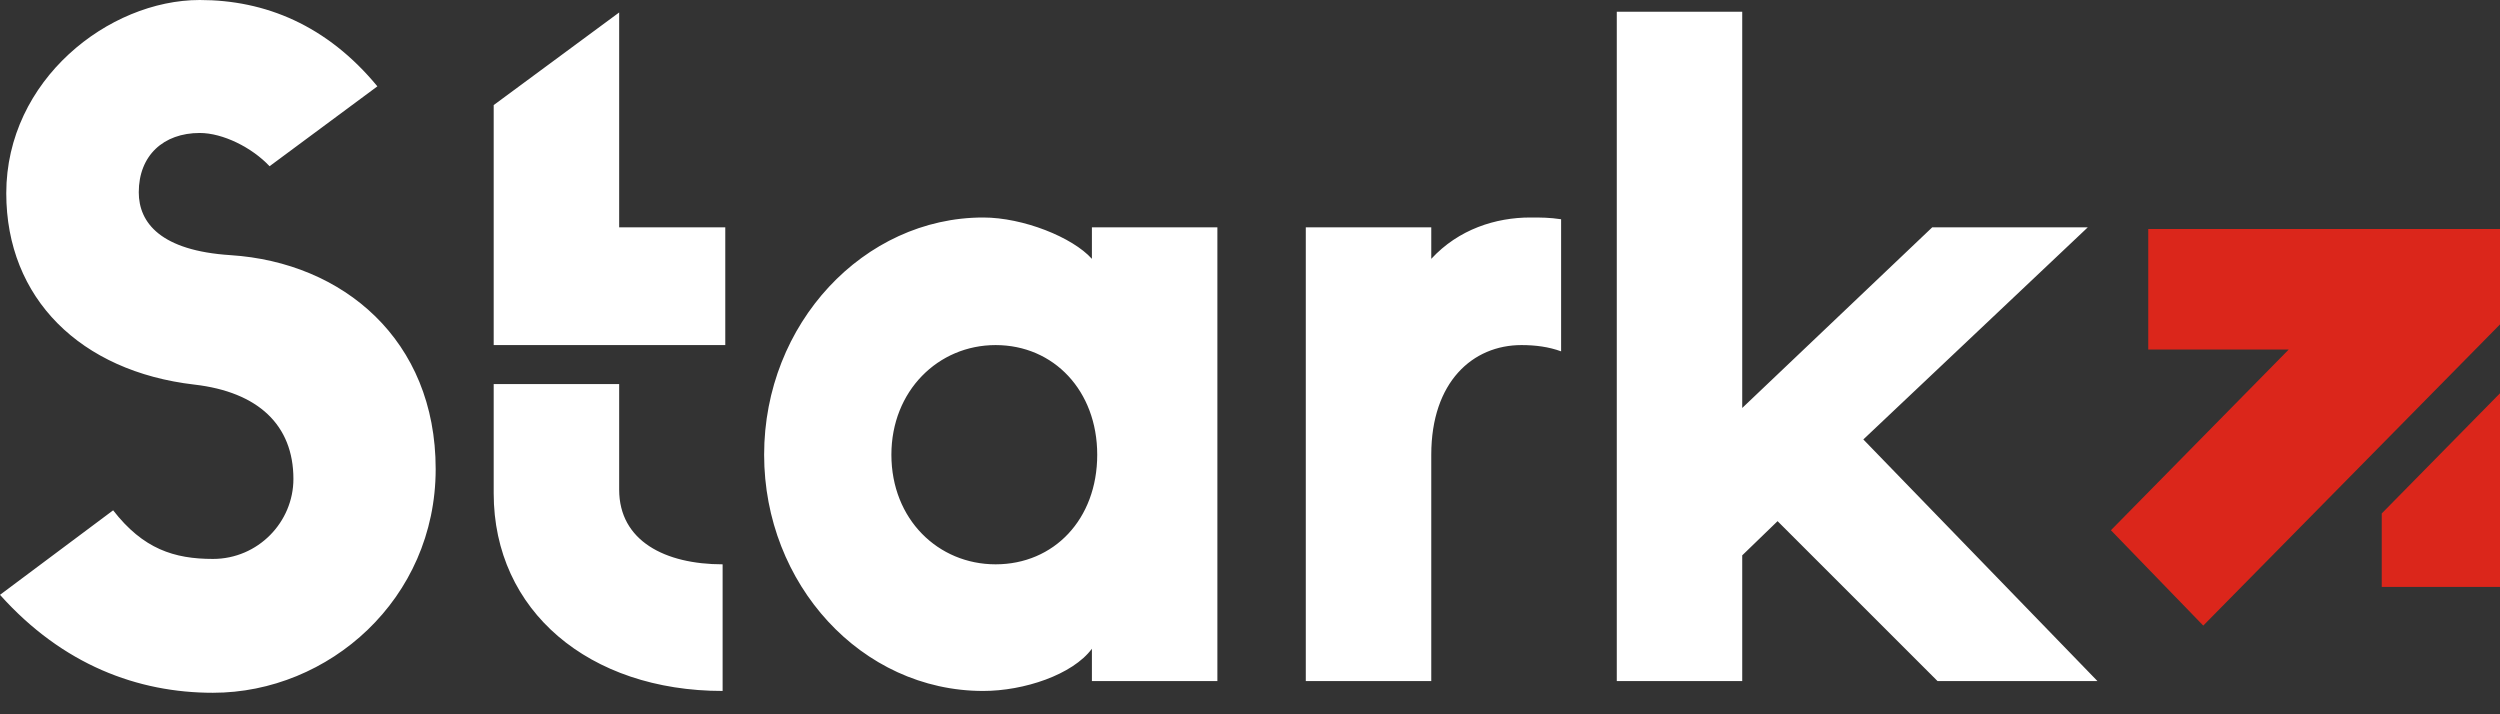
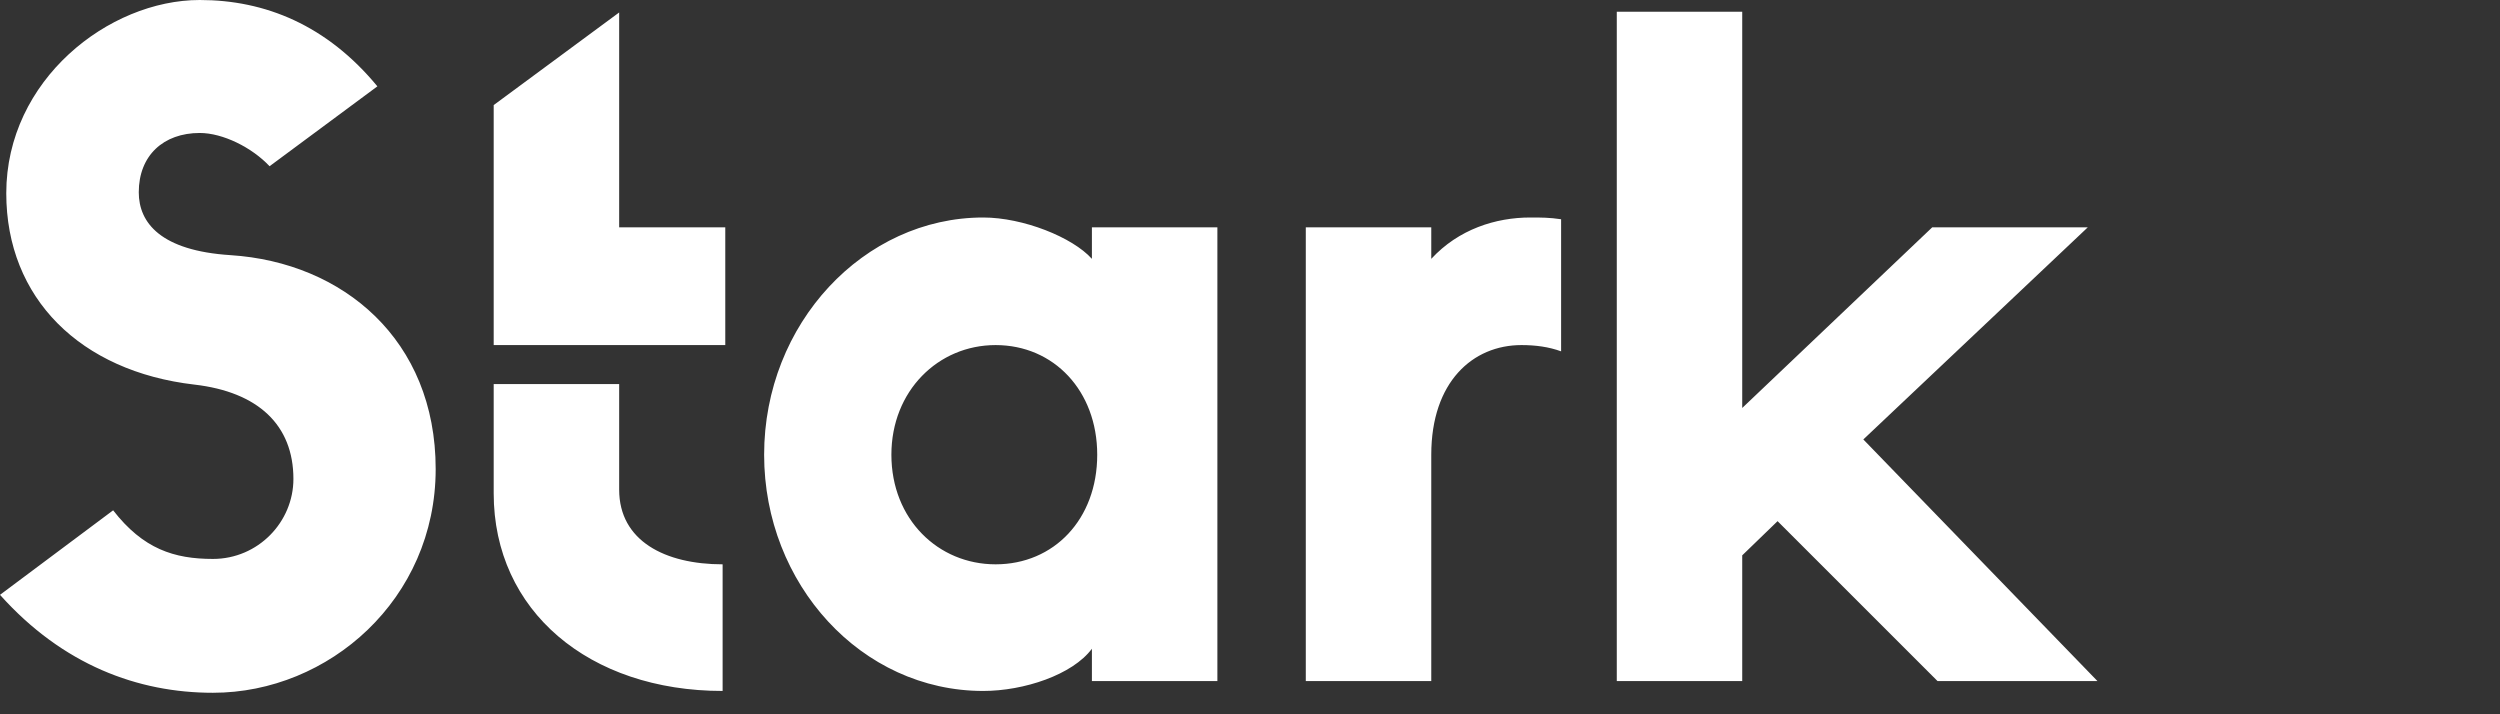
<svg xmlns="http://www.w3.org/2000/svg" width="63" height="18" viewBox="0 0 63 18" fill="none">
  <rect x="0" y="0" width="63" height="18" fill="#333333" stroke="none" />
-   <path d="M63.008 8.167V5.77H54.136V8.808H57.676L53.195 13.362L55.522 15.765L63.008 8.167ZM63.008 14.791V9.902L60.02 12.939V14.791H63.008Z" fill="#DB261B" />
  <path d="M44.795 13.133L48.826 17.163H52.856L46.956 11.074L52.612 5.729H48.692L43.904 10.281V0.295H40.743V17.163H43.904V13.995L44.795 13.133ZM39.34 5.525C39.05 5.481 38.828 5.481 38.562 5.481C37.693 5.481 36.757 5.776 36.068 6.523V5.729H32.906V17.163H36.068V11.459C36.068 9.623 37.114 8.696 38.34 8.696C38.694 8.696 39.029 8.74 39.34 8.854V5.525ZM25.089 14.221C23.643 14.221 22.463 13.087 22.463 11.459C22.463 9.85 23.643 8.696 25.089 8.696C26.558 8.696 27.65 9.85 27.65 11.459C27.65 13.087 26.558 14.221 25.089 14.221ZM27.516 5.729V6.523C27.028 5.978 25.781 5.481 24.777 5.481C21.771 5.481 19.256 8.151 19.256 11.459C19.256 14.717 21.704 17.412 24.777 17.412C25.802 17.412 27.028 17.005 27.516 16.348V17.163H30.678V5.729H27.516ZM12.441 9.678V12.432C12.441 15.396 14.847 17.412 18.21 17.412V14.221C16.762 14.221 15.603 13.632 15.603 12.339V9.678H12.441ZM18.277 8.696V5.729H15.603V0.314L12.441 2.648V8.696H15.603H18.277ZM4.9 9.692C6.504 9.877 7.394 10.711 7.394 12.069C7.394 13.155 6.504 14.085 5.366 14.085C4.388 14.085 3.607 13.834 2.851 12.86L0 14.99C1.582 16.757 3.476 17.458 5.366 17.458C8.284 17.458 10.979 15.102 10.979 11.819C10.979 8.56 8.641 6.613 5.812 6.43C4.055 6.318 3.497 5.618 3.497 4.846C3.497 3.919 4.119 3.351 5.034 3.351C5.613 3.351 6.348 3.714 6.793 4.189L9.51 2.176C8.239 0.635 6.681 -1.83712e-07 5.034 -1.83712e-07C2.741 -1.83712e-07 0.158 2.015 0.158 4.87C0.158 7.518 2.027 9.359 4.9 9.692Z" fill="white" />
</svg>